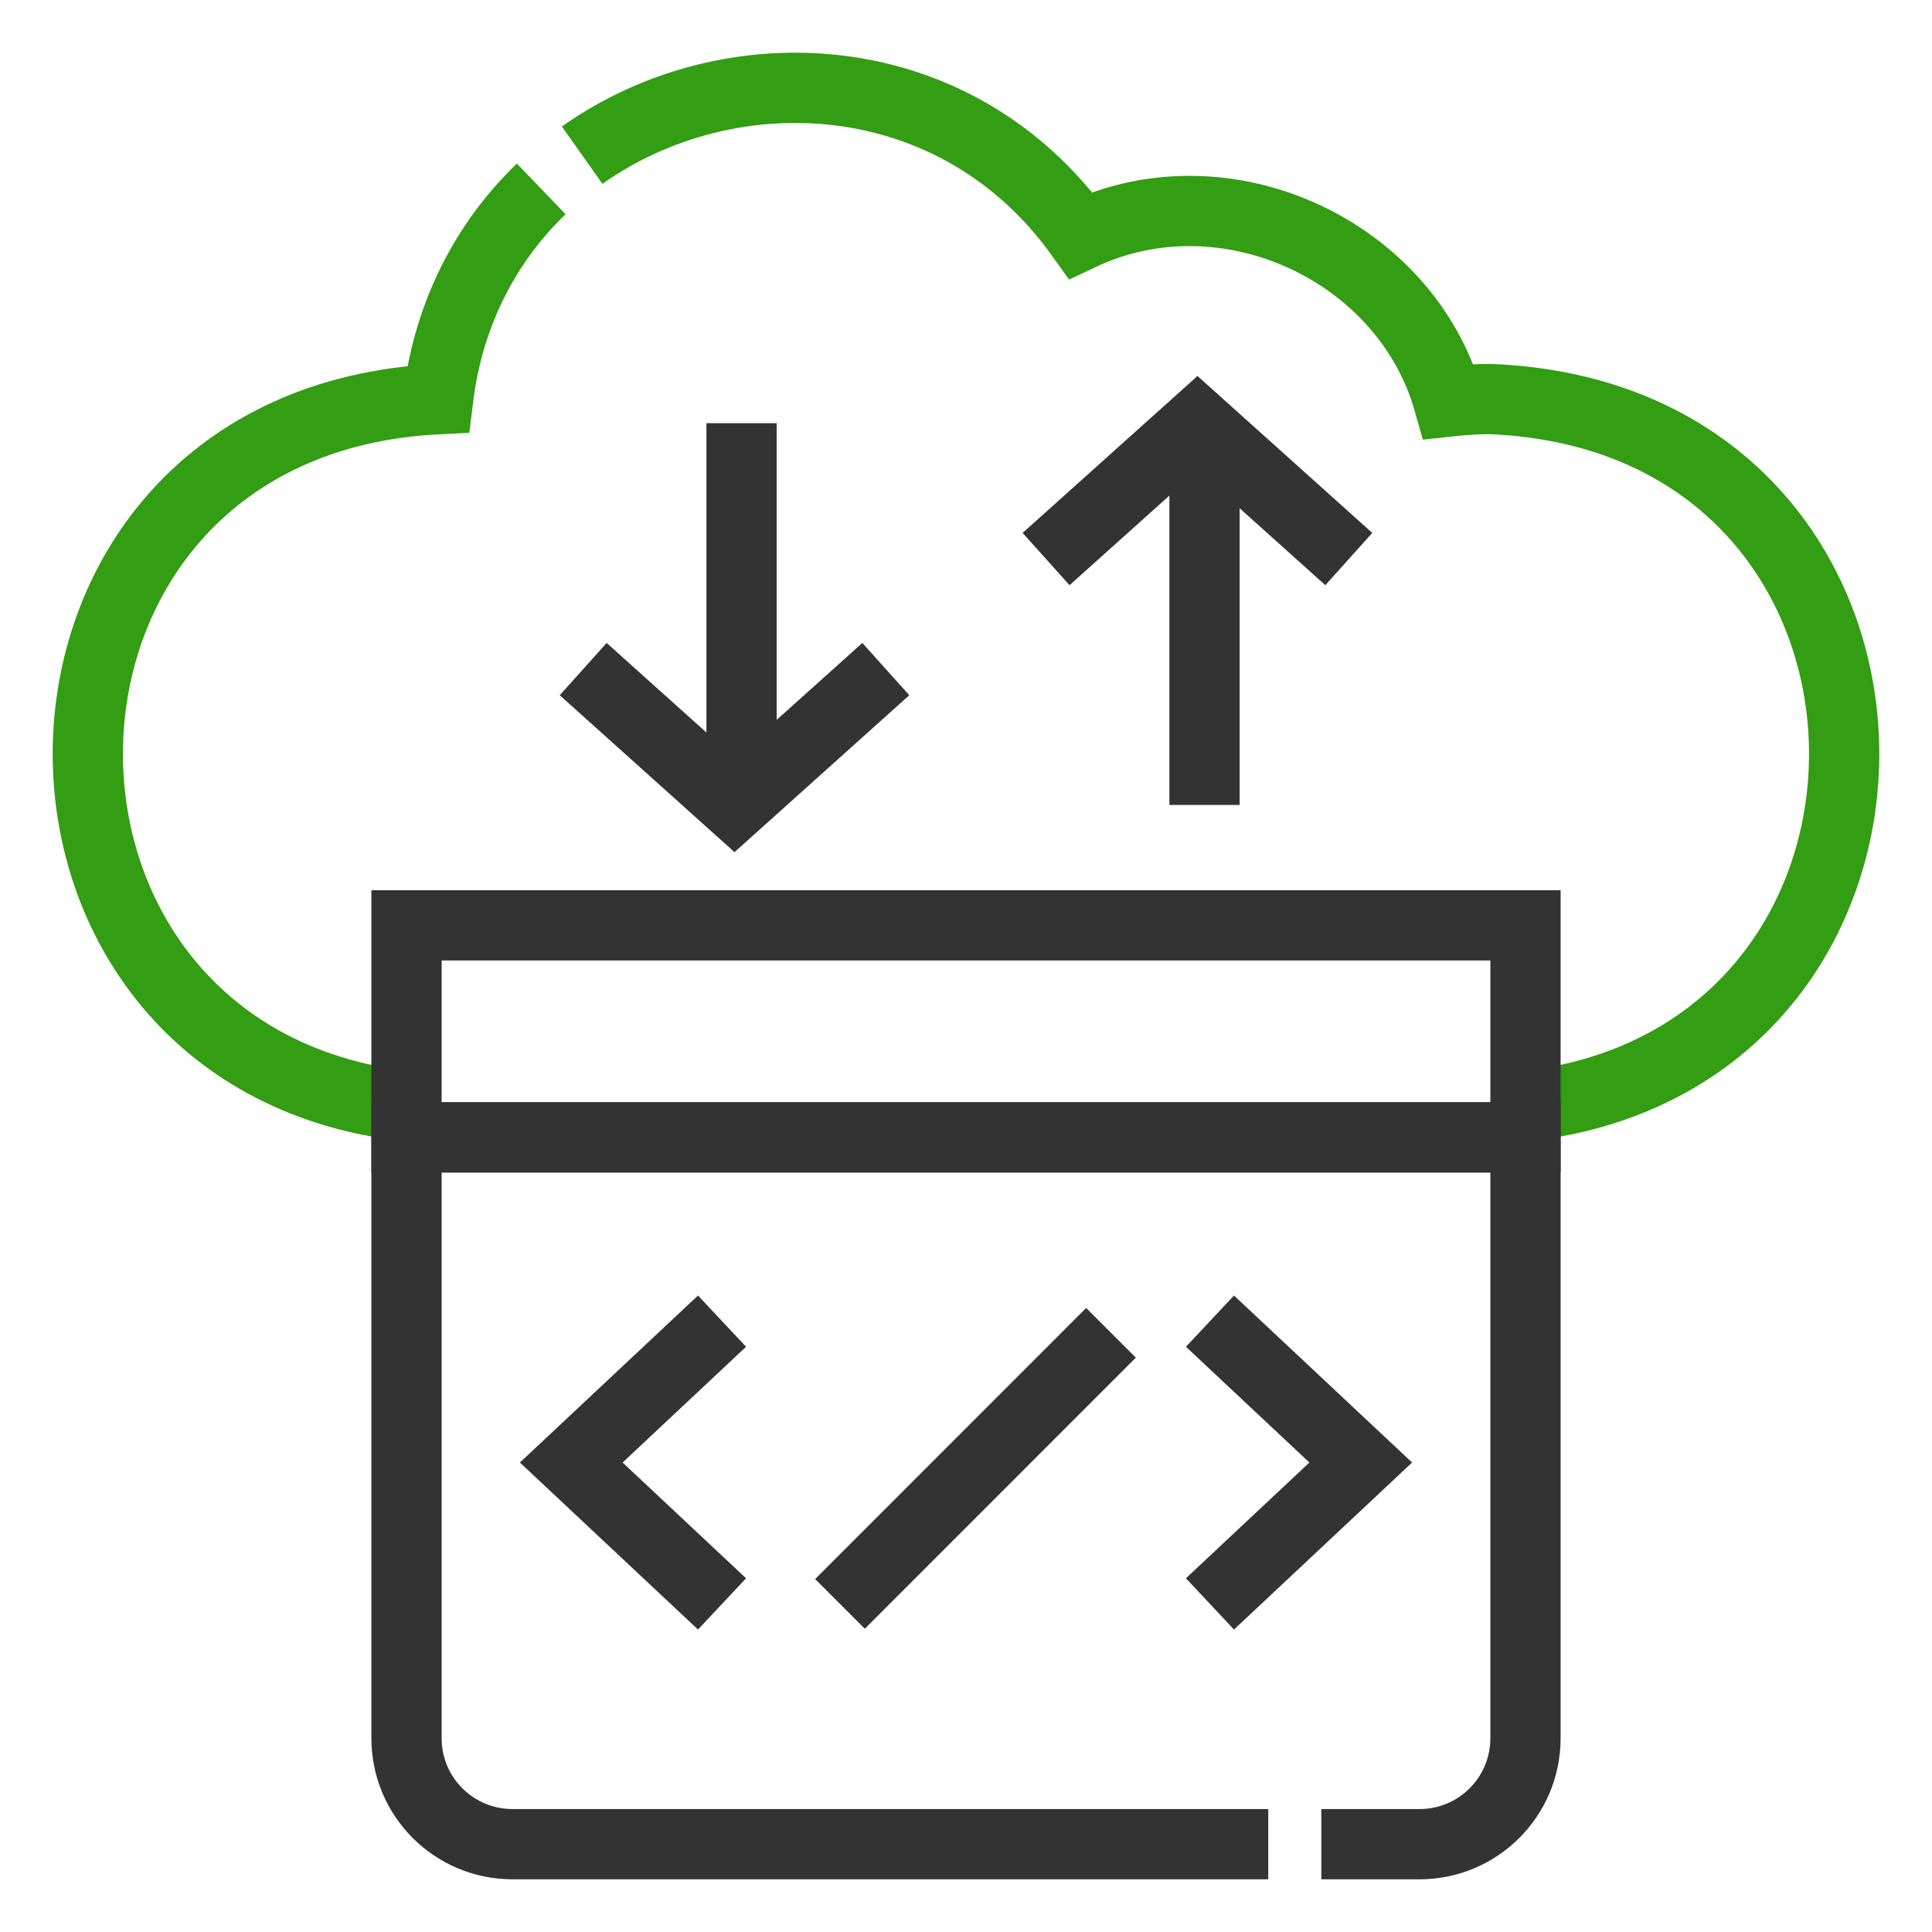
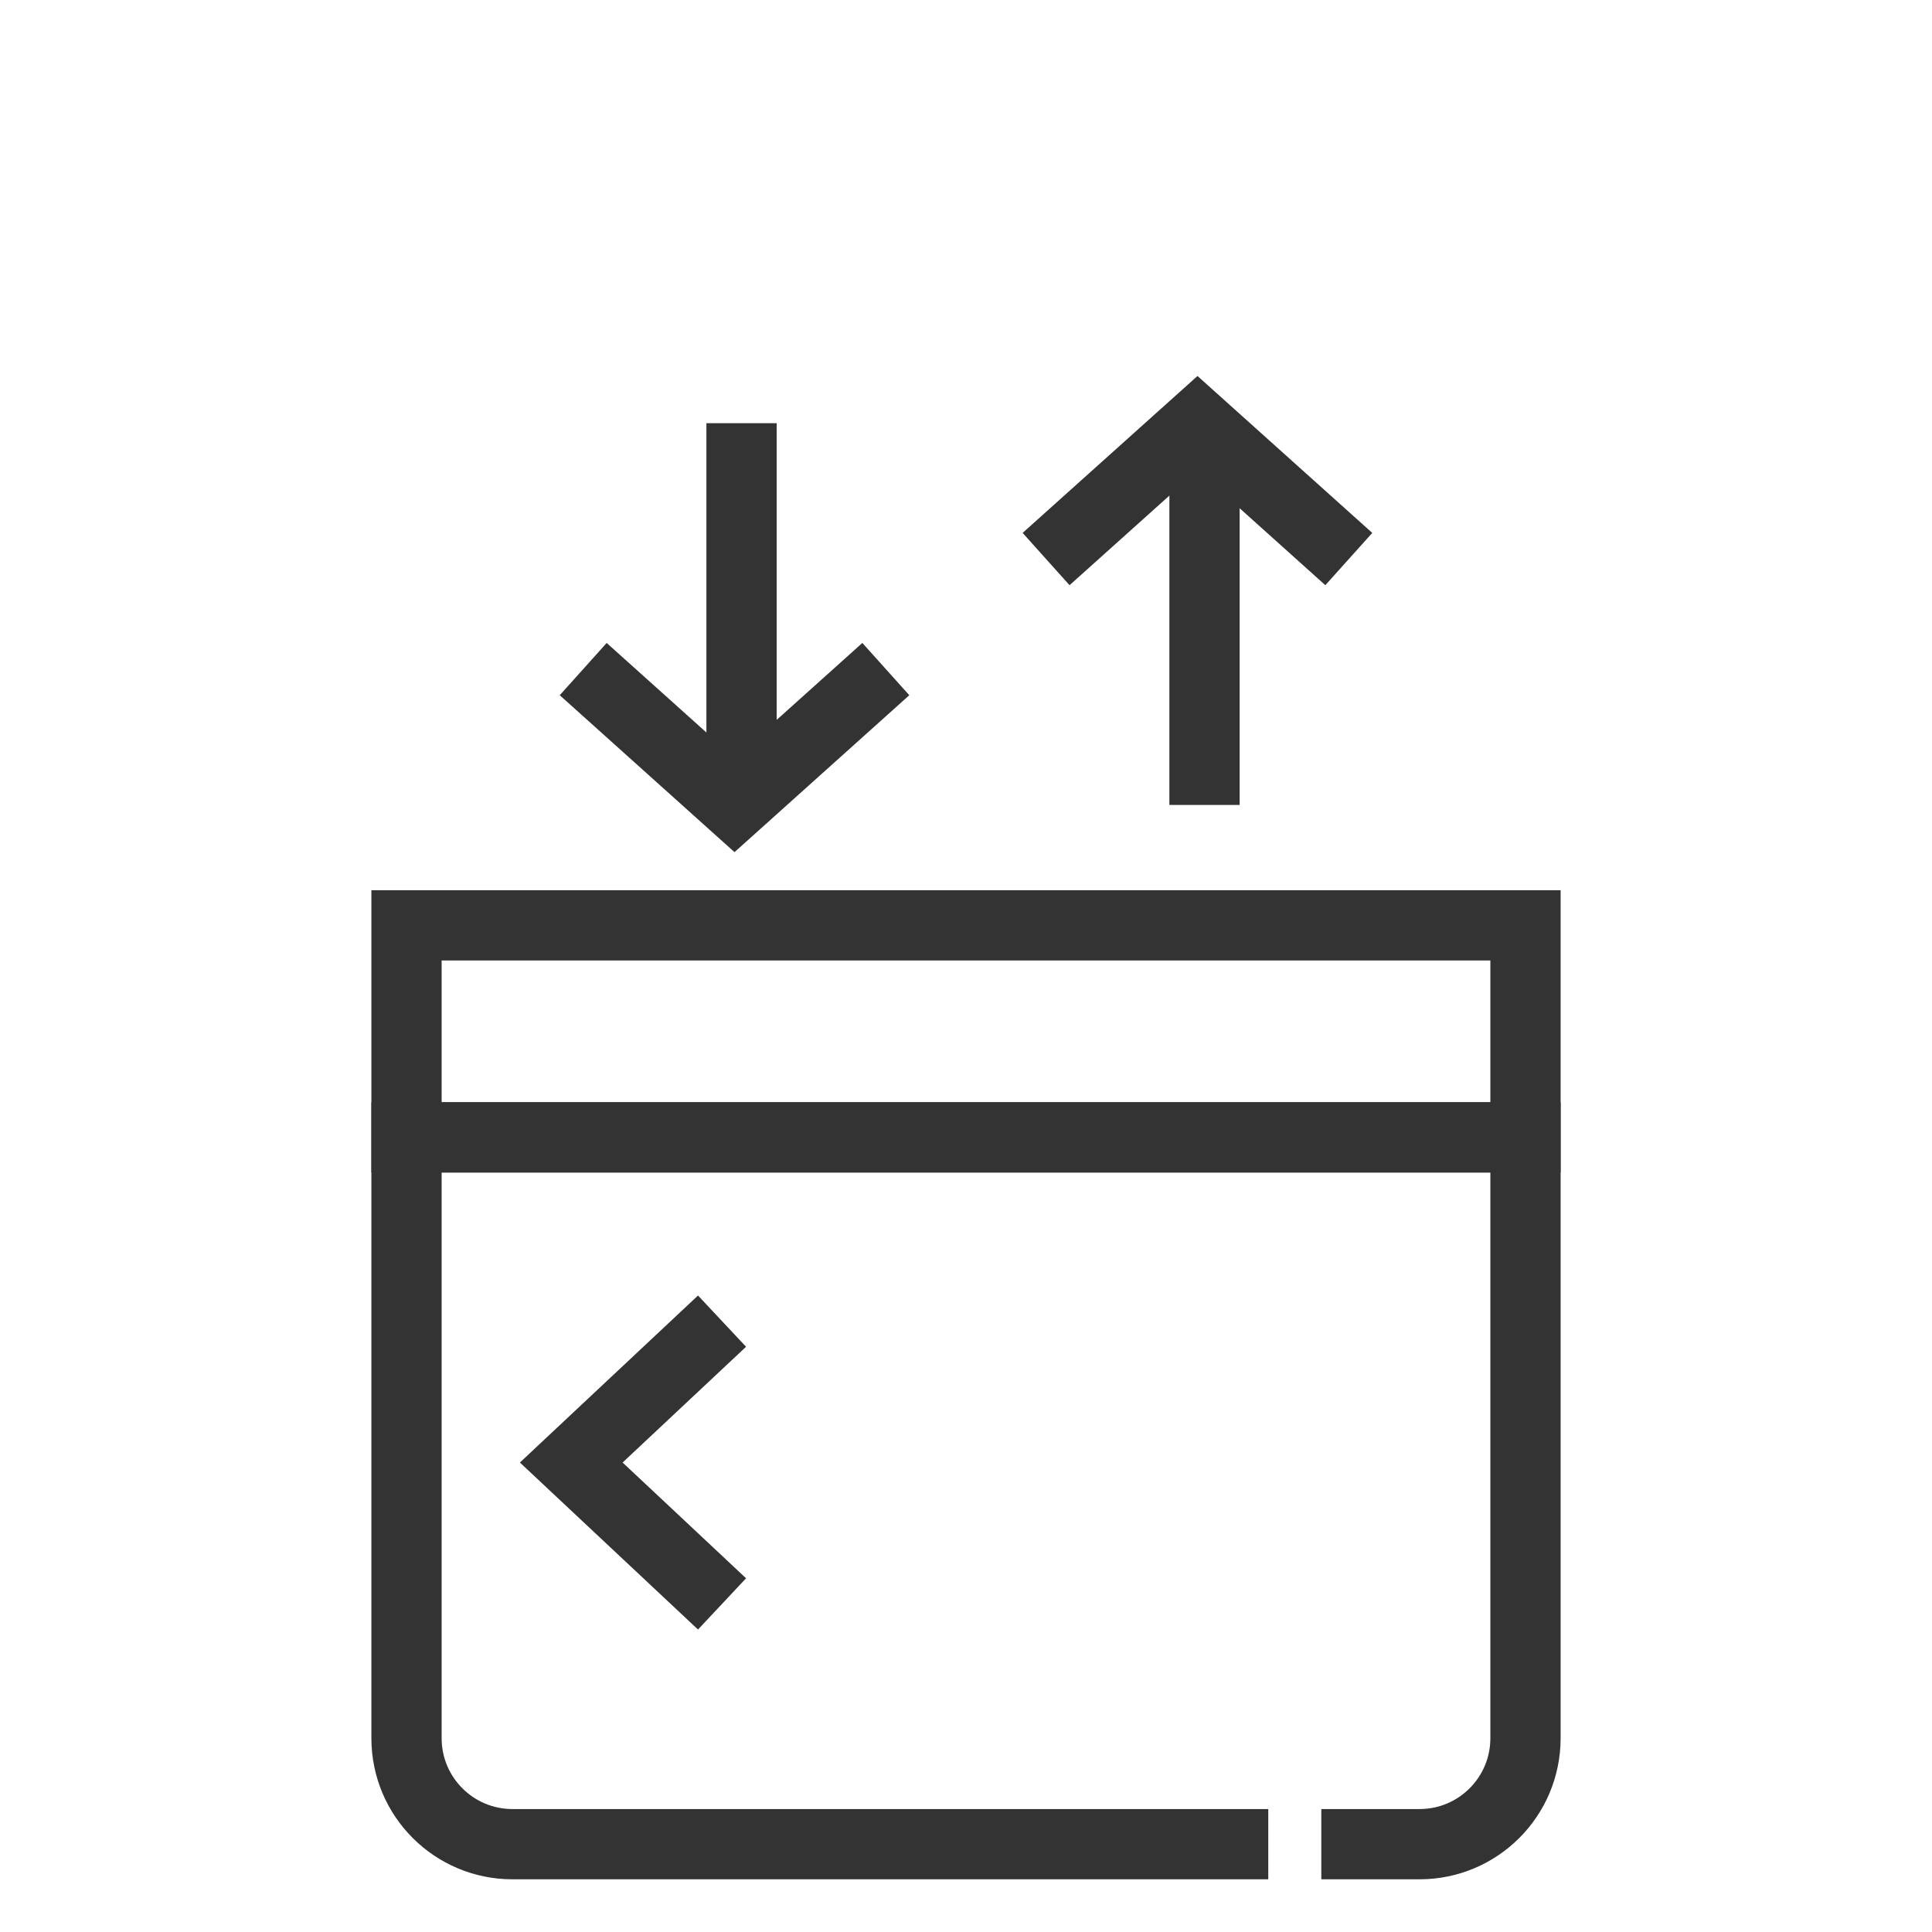
<svg xmlns="http://www.w3.org/2000/svg" width="22px" height="22px" viewBox="0 0 22 22" version="1.1">
  <title>Cloud Computing</title>
  <g id="Page-1" stroke="none" stroke-width="1" fill="none" fill-rule="evenodd">
    <g id="Cloud-Computing" transform="translate(1, 1)" stroke-width="0.8">
-       <path d="M3.629,11.597 C-1.318,11.031 -1.216,3.803 3.988,3.545 C4.108,2.555 4.546,1.745 5.163,1.151" id="Path" stroke="#339D13" />
-       <path d="M5.629,0.767 C7.324,-0.432 9.891,-0.296 11.305,1.679 C12.963,0.895 15.01,1.856 15.495,3.572 C15.651,3.555 15.808,3.544 15.968,3.544 C21.208,3.752 21.338,11.028 16.371,11.597" id="Path" stroke="#339D13" />
      <polyline id="Path" stroke="#333333" points="7.222 17.264 5.505 15.654 7.222 14.044" />
-       <polyline id="Path" stroke="#333333" points="12.778 14.044 14.495 15.654 12.778 17.264" />
-       <line x1="8.565" y1="17.264" x2="11.651" y2="14.177" id="Path" stroke="#333333" />
      <path d="M14.046,20 L15.164,20 C15.831,20 16.371,19.46 16.371,18.793 L16.371,11.952 L3.629,11.952 L3.629,18.793 C3.629,19.46 4.169,20 4.836,20 L13.442,20" id="Path" stroke="#333333" />
      <rect id="Rectangle" stroke="#333333" x="3.629" y="9.537" width="12.742" height="2.414" />
      <line x1="7.444" y1="3.819" x2="7.444" y2="8.166" id="Path" stroke="#333333" />
      <polyline id="Path" stroke="#333333" points="9.087 6.619 7.364 8.166 5.641 6.619" />
      <line x1="12.716" y1="8.166" x2="12.716" y2="3.819" id="Path" stroke="#333333" />
      <polyline id="Path" stroke="#333333" points="10.912 5.366 12.636 3.819 14.359 5.366" />
    </g>
  </g>
</svg>